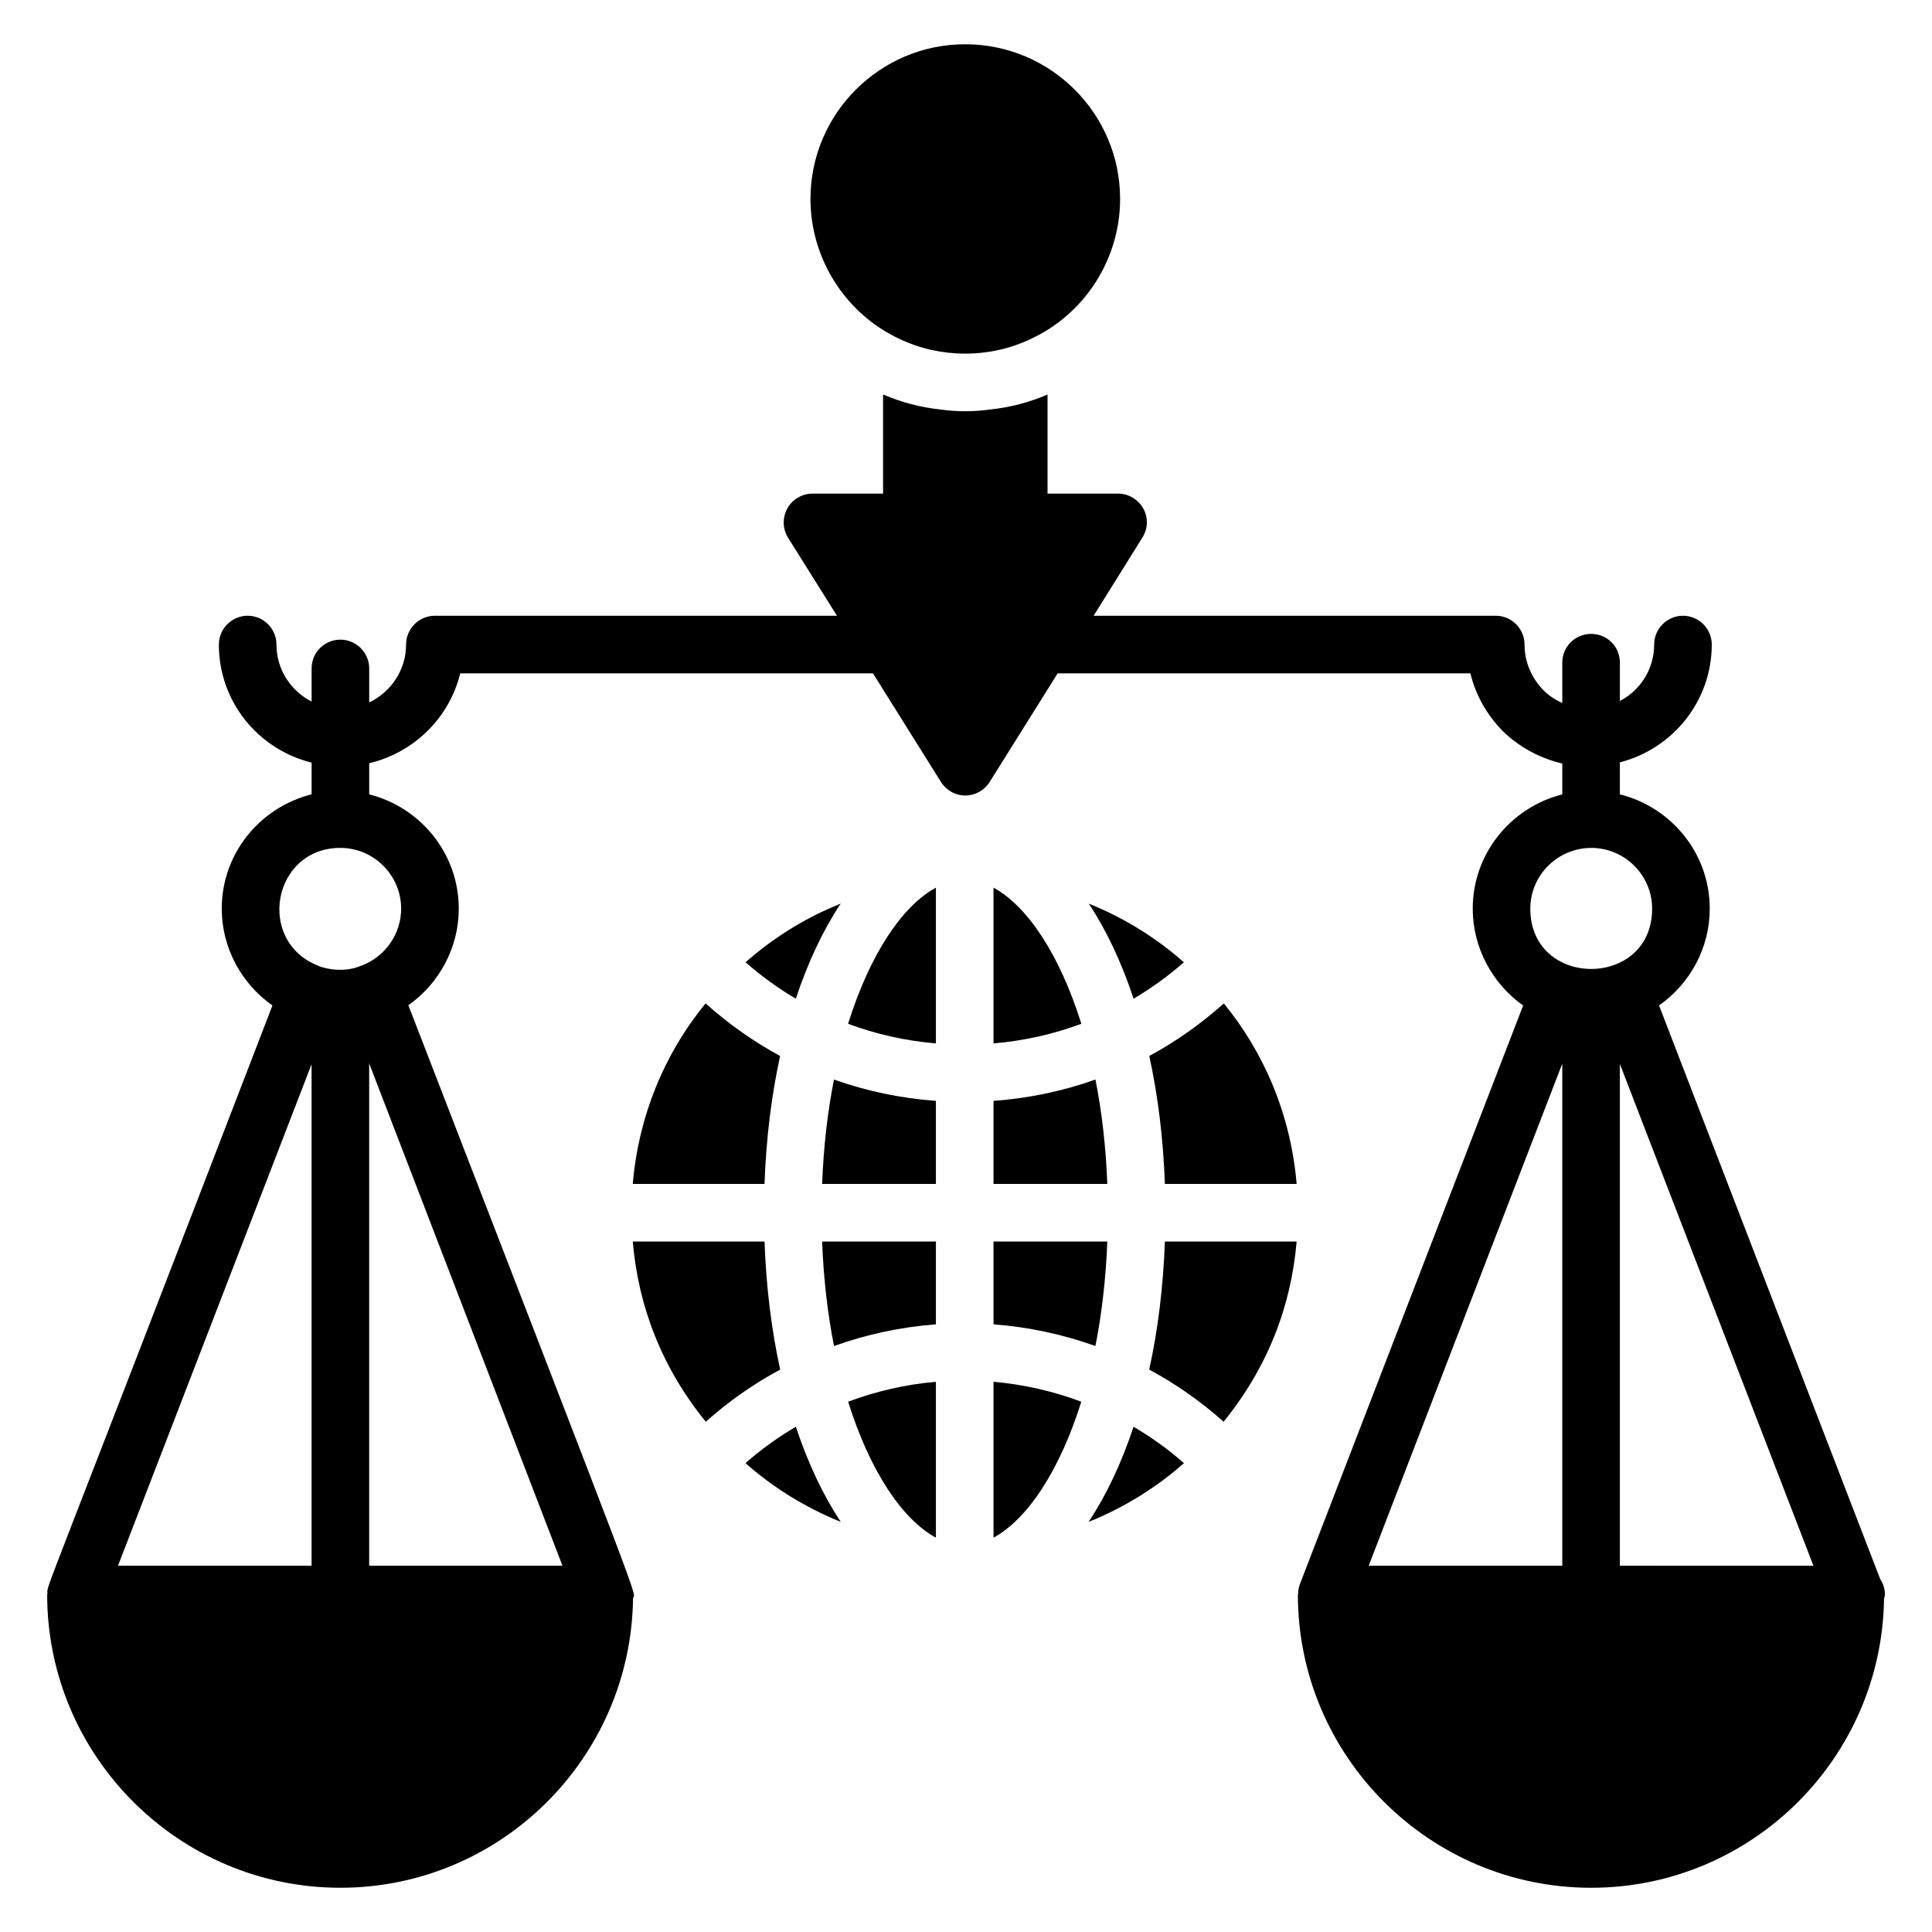
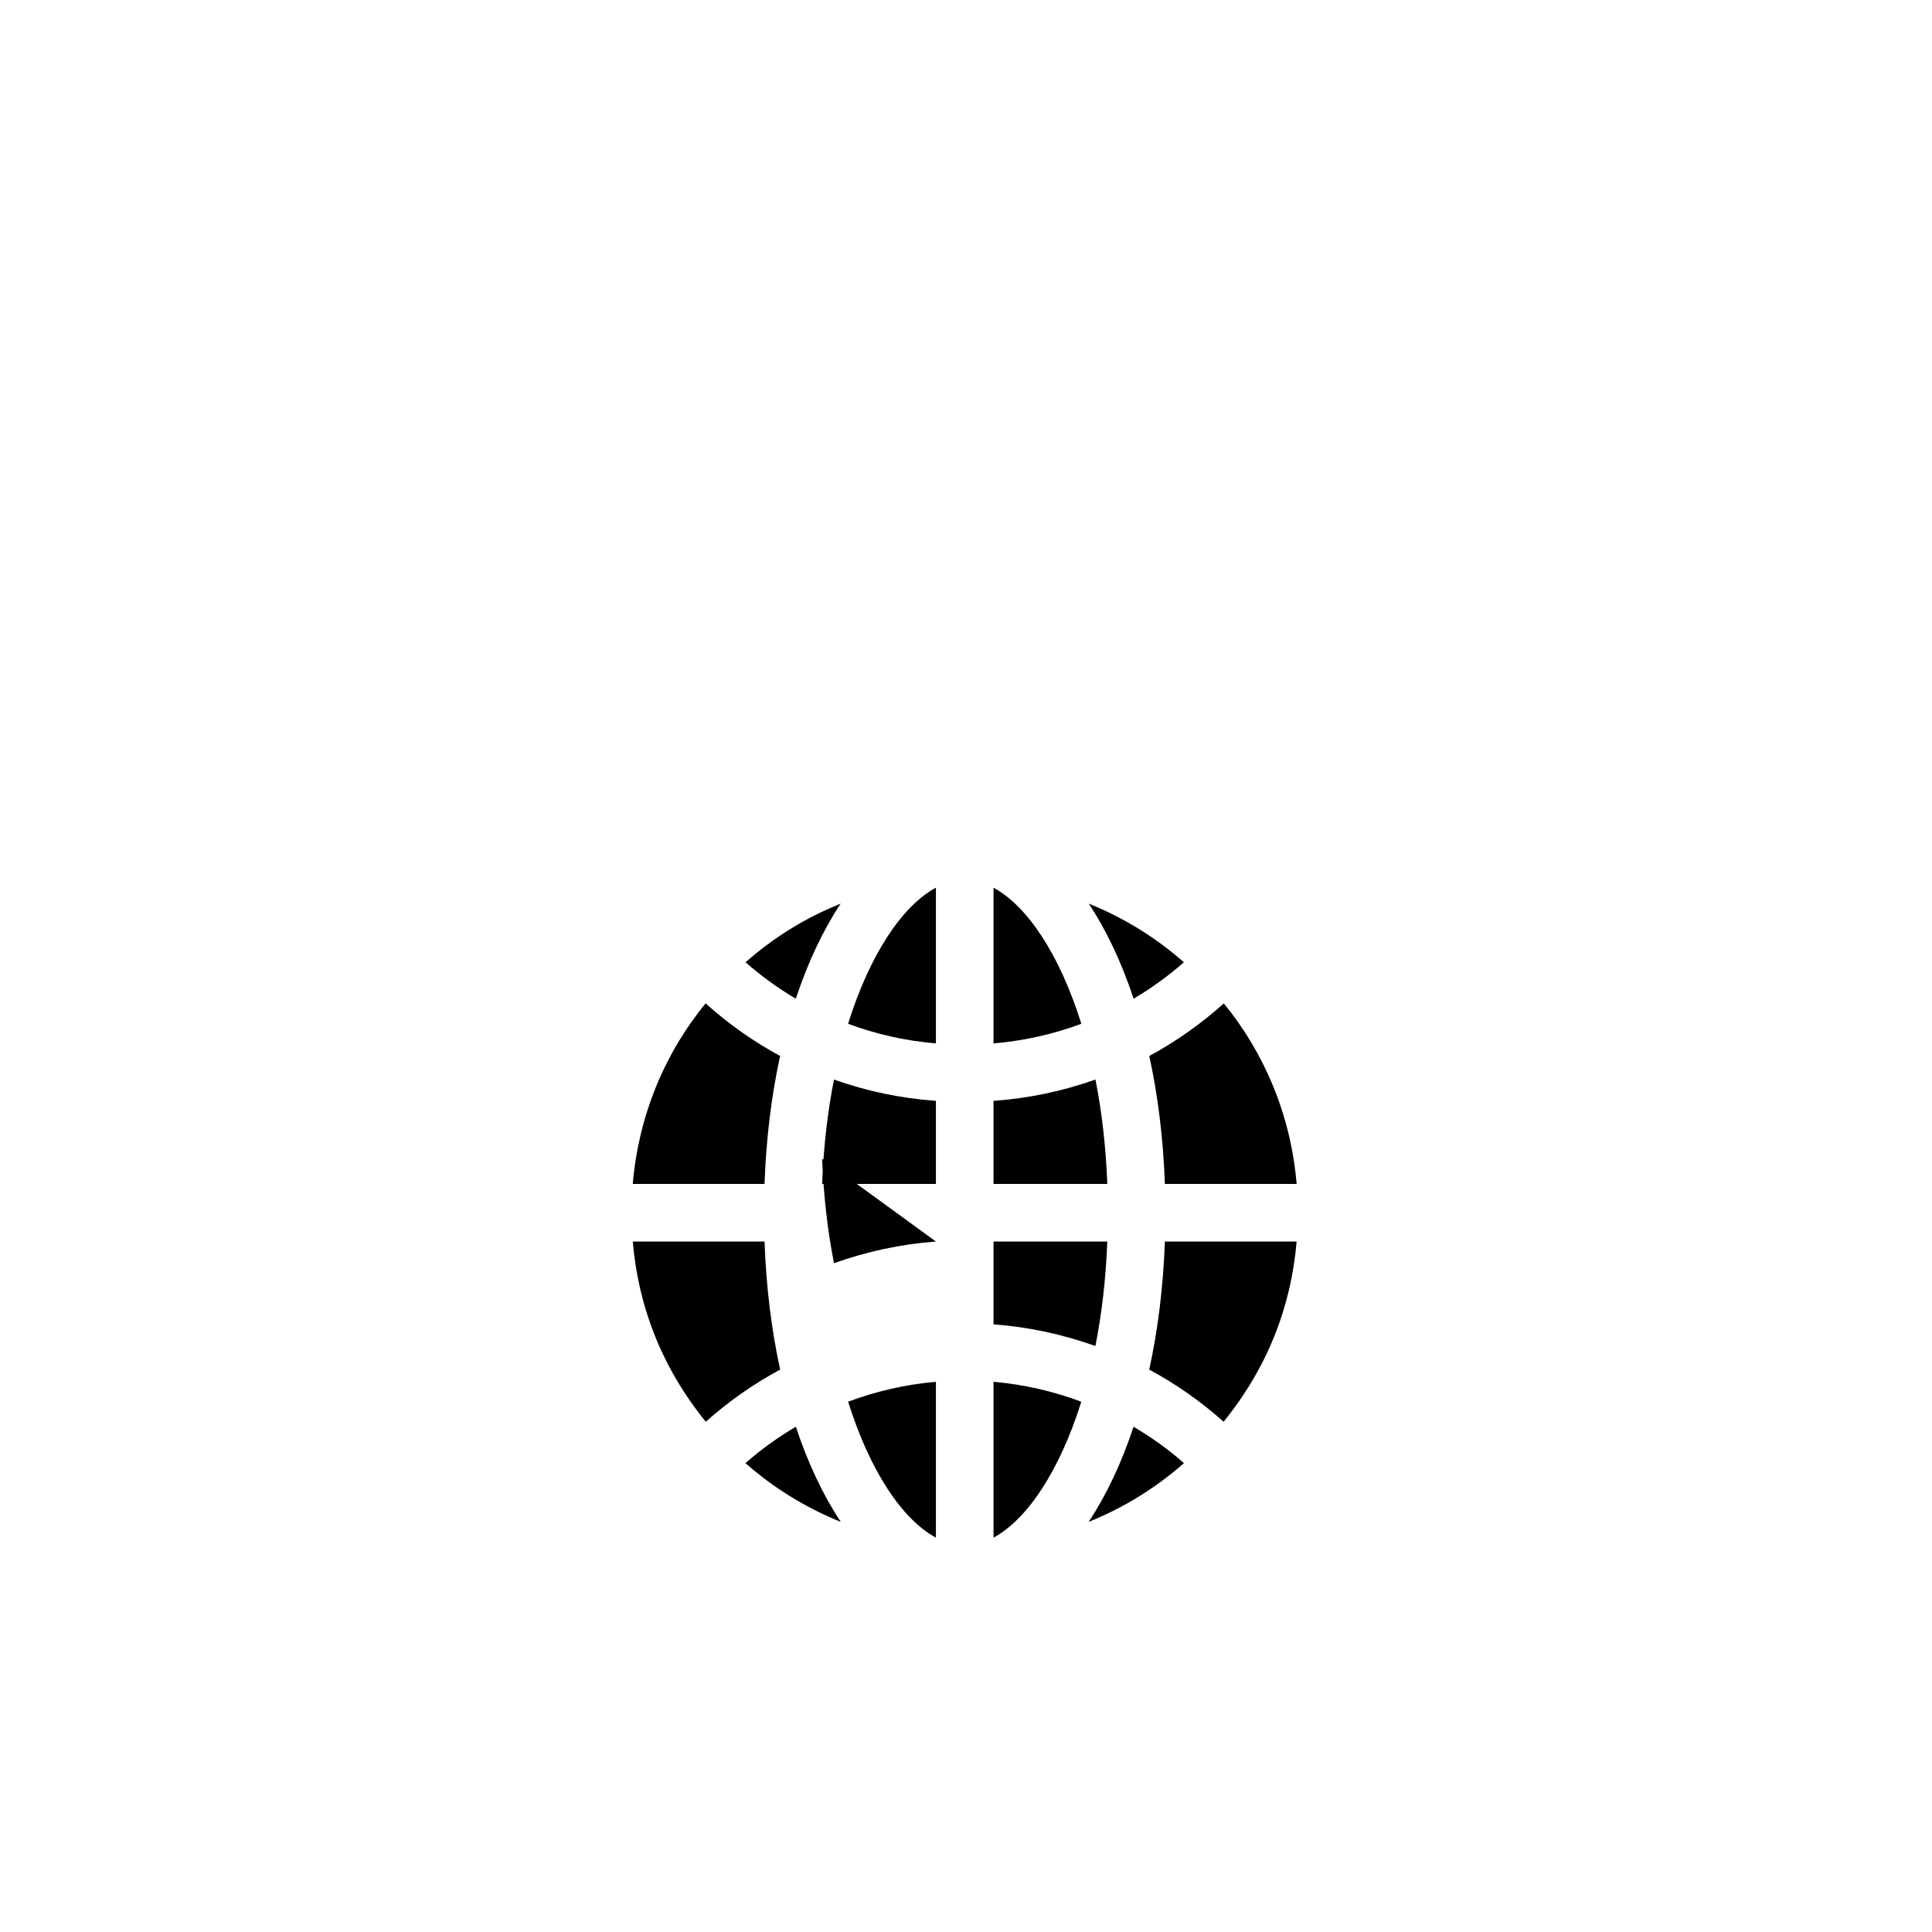
<svg xmlns="http://www.w3.org/2000/svg" fill="#000000" width="800px" height="800px" version="1.1" viewBox="144 144 512 512">
  <g>
-     <path d="m440.84 196.72c0 15.879-9.312 30.457-23.664 37.098-5.422 2.594-11.297 3.894-17.406 3.894-6.031 0-11.91-1.297-17.402-3.894-14.273-6.641-23.586-21.223-23.586-37.098 0-22.594 18.398-40.992 40.992-40.992 22.672 0 41.066 18.398 41.066 40.992z" />
-     <path d="m642.29 562.52-58.625-152.06c8.242-5.801 13.434-15.266 13.434-25.648 0-14.656-10.152-26.871-23.816-30.305v-8.473c13.969-3.59 24.352-16.184 24.352-31.223 0-4.199-3.434-7.633-7.633-7.633-4.199 0-7.633 3.434-7.633 7.633 0 6.488-3.664 12.137-9.082 14.961v-10.152c0-4.273-3.359-7.633-7.633-7.633-4.199 0-7.633 3.359-7.633 7.633v10.688c-1.832-0.84-3.512-1.91-4.961-3.359-3.211-3.281-5.043-7.555-5.043-12.137 0-4.199-3.434-7.633-7.633-7.633h-106.56l12.902-20.688c1.527-2.367 1.602-5.344 0.23-7.785-1.375-2.367-3.894-3.894-6.641-3.894h-18.707v-26.258c-4.809 2.062-9.922 3.434-15.266 3.969-2.137 0.305-4.352 0.457-6.566 0.457-2.215 0-4.352-0.152-6.488-0.457-5.266-0.535-10.383-1.91-15.266-3.969v26.258h-18.703c-2.746 0-5.344 1.527-6.641 3.894-1.375 2.441-1.297 5.422 0.152 7.785l12.977 20.688h-106.56c-4.199 0-7.633 3.434-7.633 7.633 0 6.793-4.047 12.594-9.77 15.344v-9.008c0-4.199-3.434-7.633-7.633-7.633-4.273 0-7.633 3.434-7.633 7.633v8.777c-5.496-2.824-9.312-8.473-9.312-15.113 0-4.199-3.434-7.633-7.633-7.633s-7.633 3.434-7.633 7.633c0 15.191 10.457 27.785 24.578 31.297v8.398c-13.664 3.434-23.816 15.648-23.816 30.305 0 10.383 5.266 19.922 13.434 25.648-62.828 163.28-59.621 153.12-59.621 155.8 0 0.152-0.078 0.23-0.078 0.305 0.004 42.824 34.887 77.711 77.711 77.711 42.441 0 77.023-34.352 77.555-76.715 0.535-2.137 4.809 9.312-59.543-157.17 8.168-5.727 13.359-15.266 13.359-25.57 0-14.656-10.152-26.871-23.738-30.305v-8.246c11.832-2.824 21.223-11.984 24.121-23.816h109.39l18.016 28.777c1.375 2.215 3.816 3.586 6.41 3.586 2.672 0 5.113-1.375 6.488-3.586l18.016-28.777h109.39c1.375 5.727 4.352 10.992 8.625 15.344 4.504 4.352 9.926 7.176 15.727 8.551v8.168c-13.586 3.434-23.738 15.648-23.738 30.305 0 10.383 5.266 19.922 13.359 25.648l-59.082 153.13-0.078 0.23c-0.305 0.84-0.457 1.602-0.457 2.441 0 0.152-0.078 0.23-0.078 0.305 0.004 42.816 34.887 77.703 77.711 77.703 42.52 0 77.098-34.352 77.633-76.715 0.078-0.305 0.23-0.609 0.23-0.992 0-1.527-0.461-2.902-1.223-4.047zm-415.72-3.59h-51.297l51.297-132.9zm66.488 0h-51.223v-133.12zm-42.75-174.12c0 6.641-4.121 12.672-10.535 15.113h-0.074c-5.344 2.367-11.375 0.152-11.375 0-16.566-6.488-12.062-31.223 5.879-31.223 8.855 0 16.105 7.254 16.105 16.109zm307.71 174.12h-51.297l51.297-133.05zm-8.473-174.12c0-8.855 7.25-16.105 16.184-16.105 8.855 0 16.105 7.25 16.105 16.105 0 21.297-32.289 21.297-32.289 0zm23.738 174.12v-132.97l51.297 132.98z" />
-     <path d="m487.62 457.75h-34.914c-0.434-12.027-1.84-23.441-4.137-33.906 7.051-3.801 13.656-8.48 19.758-13.93 10.727 13.109 17.754 29.59 19.293 47.836zm-55.125 89.57c4.668-7.031 8.699-15.527 11.91-25.219 4.727 2.789 9.211 5.996 13.352 9.645-7.227 6.375-15.676 11.715-25.262 15.574zm-90.938-15.574c4.141-3.648 8.625-6.856 13.352-9.645 3.211 9.691 7.242 18.184 11.91 25.219-9.707-3.941-18.078-9.234-25.262-15.574zm25.234-148.29c-4.66 7.031-8.684 15.527-11.891 25.215-4.691-2.781-9.16-5.996-13.328-9.664 12.602-11.117 24.453-15.078 25.219-15.551zm90.949 15.555c-4.164 3.668-8.633 6.879-13.32 9.66-3.207-9.68-7.227-18.172-11.883-25.203 9.586 3.871 17.941 9.152 25.203 15.543zm-50.449-19.77c8.883 4.805 17.504 17.605 23.273 36.07-7.414 2.769-15.223 4.519-23.273 5.203zm-15.266 0v41.273c-8.051-0.684-15.863-2.434-23.273-5.203 5.766-18.465 14.387-31.266 23.273-36.07zm0 56.5v22.008h-30.156c0.383-9.914 1.465-19.195 3.144-27.656 8.625 3.059 17.676 4.977 27.012 5.648zm0 37.273v21.949c-9.27 0.695-18.336 2.648-27.004 5.742-1.68-8.469-2.769-17.762-3.152-27.688zm0 37.172v41.305c-8.879-4.801-17.492-17.582-23.262-36.027 7.438-2.789 15.266-4.574 23.262-5.277zm15.266 41.305v-41.305c7.992 0.703 15.82 2.492 23.262 5.281-5.769 18.441-14.387 31.223-23.262 36.023zm0-56.527v-21.949h30.156c-0.383 9.926-1.473 19.223-3.152 27.691-8.668-3.094-17.734-5.051-27.004-5.742zm0-37.215v-22.008c9.336-0.672 18.387-2.59 27.016-5.648 1.676 8.461 2.762 17.742 3.144 27.656zm-76.305-47.836c6.098 5.449 12.703 10.129 19.754 13.93-2.297 10.461-3.703 21.875-4.137 33.906h-34.914c1.496-17.691 8.188-34.254 19.297-47.836zm-19.293 63.102h34.914c0.434 12.043 1.848 23.469 4.148 33.941-7.078 3.801-13.684 8.441-19.715 13.82-11.637-14.301-17.902-30.613-19.348-47.762zm156.57 47.758c-6.031-5.375-12.637-10.016-19.711-13.816 2.305-10.473 3.719-21.898 4.152-33.945h34.914c-1.449 17.191-7.707 33.426-19.355 47.762z" />
+     <path d="m487.62 457.75h-34.914c-0.434-12.027-1.84-23.441-4.137-33.906 7.051-3.801 13.656-8.48 19.758-13.93 10.727 13.109 17.754 29.59 19.293 47.836zm-55.125 89.57c4.668-7.031 8.699-15.527 11.91-25.219 4.727 2.789 9.211 5.996 13.352 9.645-7.227 6.375-15.676 11.715-25.262 15.574zm-90.938-15.574c4.141-3.648 8.625-6.856 13.352-9.645 3.211 9.691 7.242 18.184 11.91 25.219-9.707-3.941-18.078-9.234-25.262-15.574zm25.234-148.29c-4.66 7.031-8.684 15.527-11.891 25.215-4.691-2.781-9.16-5.996-13.328-9.664 12.602-11.117 24.453-15.078 25.219-15.551zm90.949 15.555c-4.164 3.668-8.633 6.879-13.32 9.66-3.207-9.68-7.227-18.172-11.883-25.203 9.586 3.871 17.941 9.152 25.203 15.543zm-50.449-19.77c8.883 4.805 17.504 17.605 23.273 36.07-7.414 2.769-15.223 4.519-23.273 5.203zm-15.266 0v41.273c-8.051-0.684-15.863-2.434-23.273-5.203 5.766-18.465 14.387-31.266 23.273-36.07zm0 56.5v22.008h-30.156c0.383-9.914 1.465-19.195 3.144-27.656 8.625 3.059 17.676 4.977 27.012 5.648zm0 37.273c-9.27 0.695-18.336 2.648-27.004 5.742-1.68-8.469-2.769-17.762-3.152-27.688zm0 37.172v41.305c-8.879-4.801-17.492-17.582-23.262-36.027 7.438-2.789 15.266-4.574 23.262-5.277zm15.266 41.305v-41.305c7.992 0.703 15.82 2.492 23.262 5.281-5.769 18.441-14.387 31.223-23.262 36.023zm0-56.527v-21.949h30.156c-0.383 9.926-1.473 19.223-3.152 27.691-8.668-3.094-17.734-5.051-27.004-5.742zm0-37.215v-22.008c9.336-0.672 18.387-2.59 27.016-5.648 1.676 8.461 2.762 17.742 3.144 27.656zm-76.305-47.836c6.098 5.449 12.703 10.129 19.754 13.93-2.297 10.461-3.703 21.875-4.137 33.906h-34.914c1.496-17.691 8.188-34.254 19.297-47.836zm-19.293 63.102h34.914c0.434 12.043 1.848 23.469 4.148 33.941-7.078 3.801-13.684 8.441-19.715 13.82-11.637-14.301-17.902-30.613-19.348-47.762zm156.57 47.758c-6.031-5.375-12.637-10.016-19.711-13.816 2.305-10.473 3.719-21.898 4.152-33.945h34.914c-1.449 17.191-7.707 33.426-19.355 47.762z" />
  </g>
</svg>